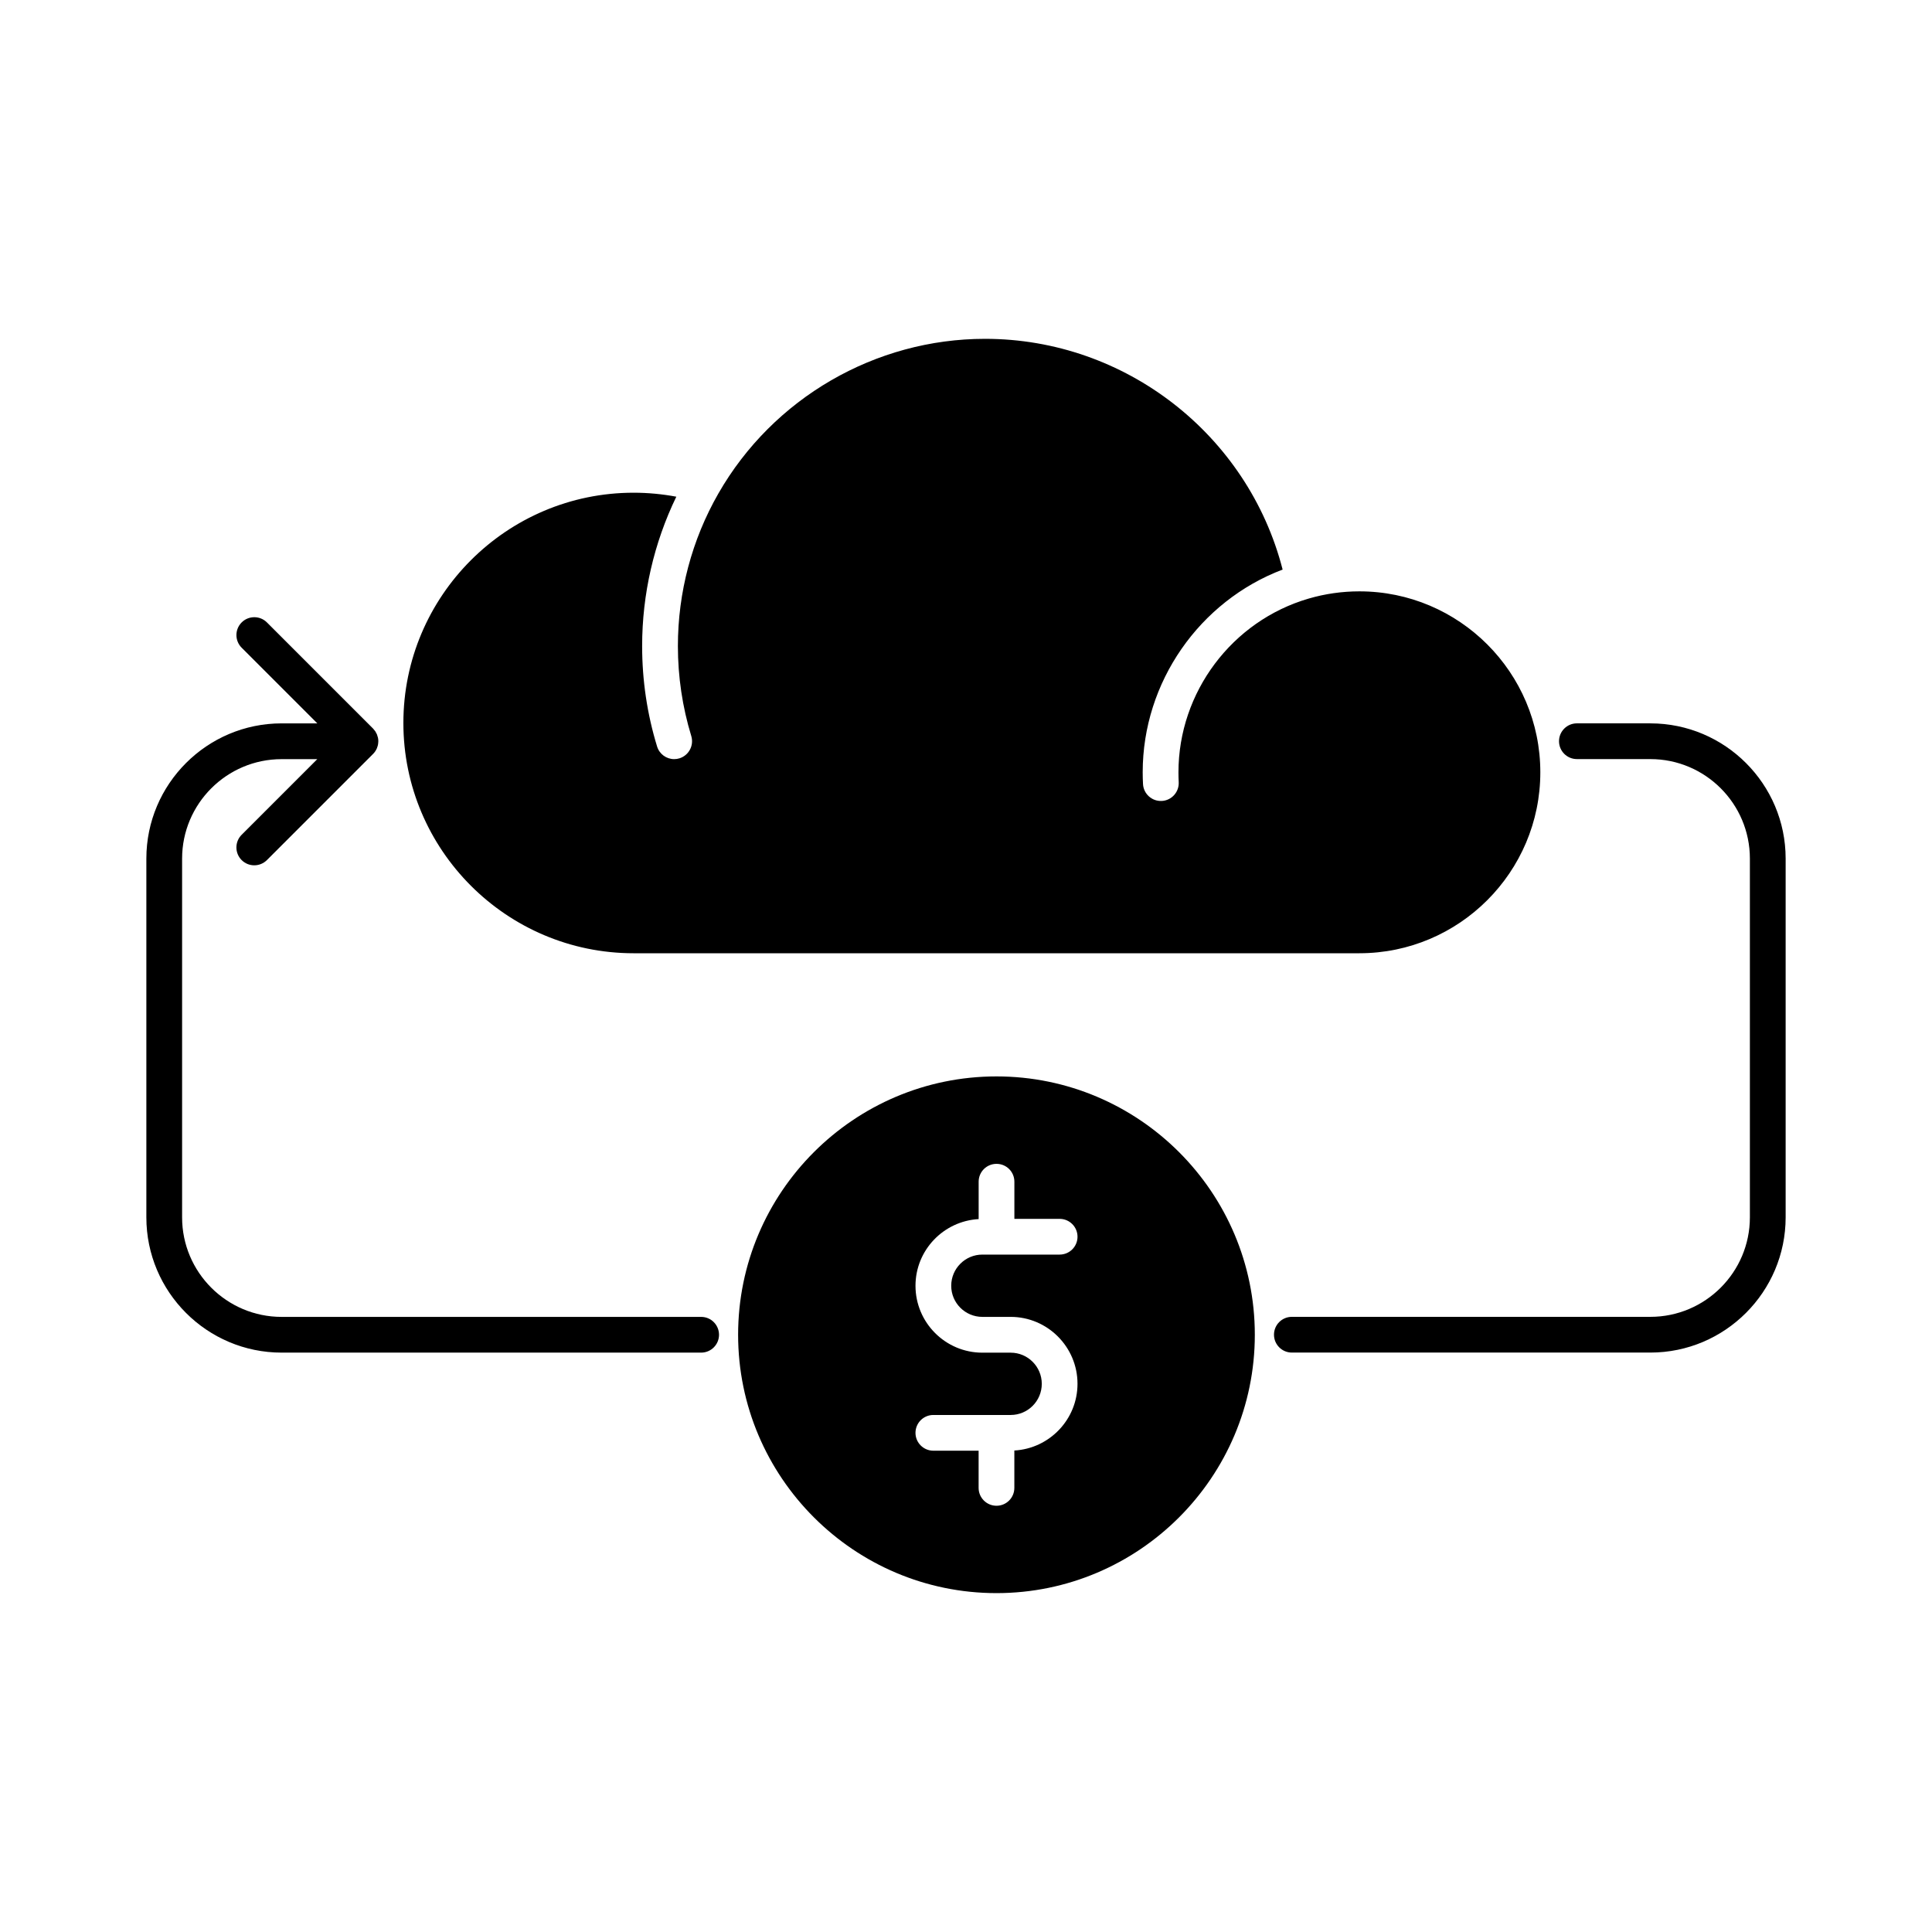
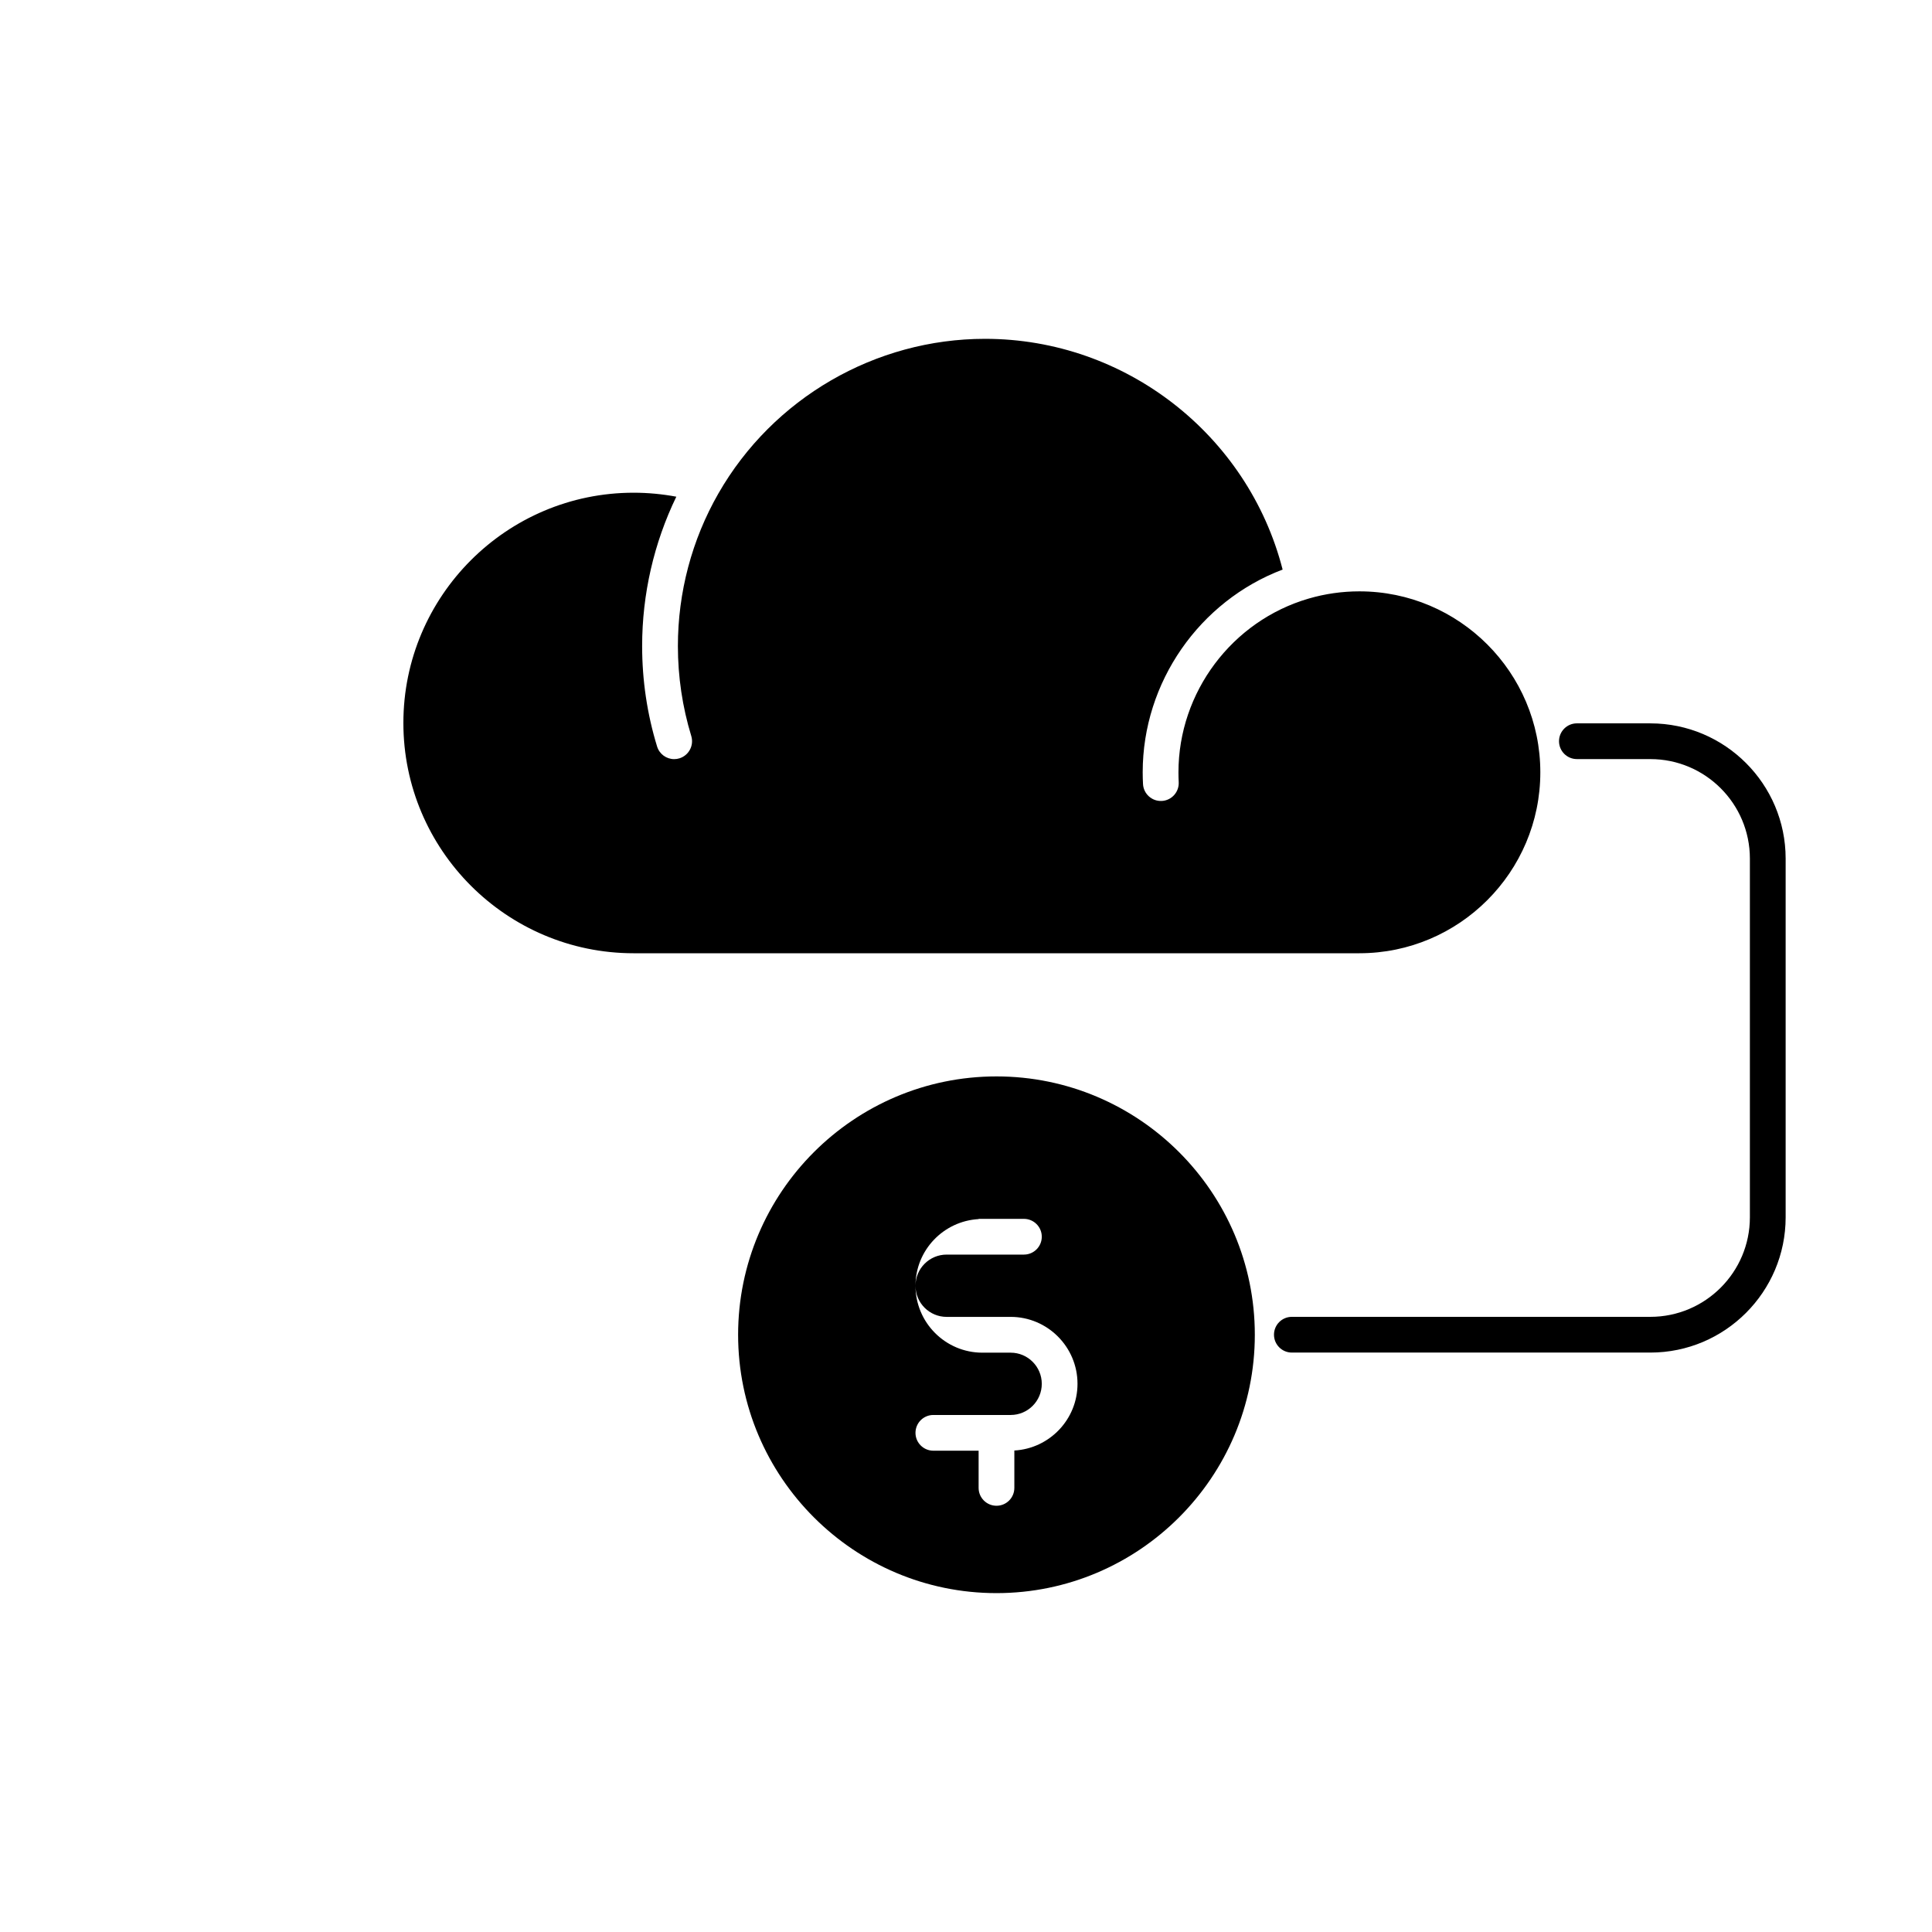
<svg xmlns="http://www.w3.org/2000/svg" fill="#000000" width="800px" height="800px" version="1.1" viewBox="144 144 512 512">
  <g>
    <path d="m311.92 396.62c0.031 0 0.066 0.012 0.098 0.012h192.15c0.031 0 0.055-0.012 0.086-0.012 26.441 0 47.949-21.512 47.949-47.957 0-26.441-21.512-47.949-47.949-47.949-4.57 0-9.098 0.645-13.438 1.914-20.324 5.914-34.512 24.836-34.512 46.031 0 0.891 0.02 1.762 0.066 2.606 0.141 2.613-1.859 4.852-4.465 4.992-2.594 0.152-4.852-1.848-4.992-4.465-0.055-1.023-0.086-2.074-0.086-3.141 0-23.871 15.039-45.344 37.082-53.711-9.145-35.668-41.645-61.148-78.852-61.148-29.109 0-56.195 15.707-70.68 40.996-7.023 12.242-10.727 26.215-10.727 40.414 0 8.121 1.195 16.148 3.543 23.84 0.766 2.508-0.645 5.152-3.144 5.926-0.465 0.141-0.926 0.207-1.387 0.207-2.031 0-3.906-1.316-4.527-3.356-2.637-8.594-3.961-17.547-3.961-26.617 0-13.75 3.117-27.301 9.059-39.574-3.703-0.691-7.496-1.055-11.316-1.055-33.648 0-61.016 27.379-61.016 61.016 0 33.648 27.367 61.031 61.016 61.031z" />
-     <path d="m408.08 429.26c-37.75 0-68.473 30.711-68.473 68.461s30.723 68.473 68.473 68.473 68.461-30.723 68.461-68.473c0.004-37.75-30.703-68.461-68.461-68.461zm-3.746 63.727h7.496c9.77 0 17.719 7.961 17.719 17.73 0 9.445-7.422 17.16-16.738 17.684v9.906c0 2.613-2.109 4.734-4.734 4.734-2.613 0-4.734-2.121-4.734-4.734v-9.855h-11.996c-2.613 0-4.734-2.121-4.734-4.734s2.121-4.734 4.734-4.734h16.727 0.012 0.012 3.742c4.551 0 8.242-3.699 8.242-8.254 0-4.551-3.699-8.254-8.242-8.254h-7.496c-9.777 0-17.73-7.949-17.73-17.73 0-9.438 7.422-17.148 16.738-17.672v-9.906c0-2.625 2.121-4.734 4.734-4.734 2.625 0 4.734 2.109 4.734 4.734v9.844h11.996c2.613 0 4.734 2.121 4.734 4.734 0 2.625-2.121 4.734-4.734 4.734h-20.48c-4.551 0-8.254 3.703-8.254 8.254-0.004 4.559 3.703 8.254 8.254 8.254z" />
-     <path d="m329.81 492.99h-111.18c-14.539 0-26.371-11.828-26.371-26.371v-95.074c0-14.535 11.828-26.363 26.371-26.363h9.453l-20.047 20.047c-1.848 1.848-1.848 4.852 0 6.699 0.926 0.926 2.137 1.387 3.352 1.387s2.422-0.465 3.352-1.387l28.121-28.121c0.227-0.223 0.43-0.469 0.605-0.734 0.016-0.023 0.023-0.051 0.039-0.07 0.152-0.238 0.289-0.48 0.395-0.742 0.023-0.059 0.035-0.125 0.055-0.188 0.086-0.227 0.168-0.457 0.211-0.699 0.051-0.258 0.07-0.52 0.082-0.781 0-0.051 0.016-0.102 0.016-0.152 0-0.316-0.035-0.629-0.098-0.938-0.031-0.145-0.086-0.289-0.133-0.43-0.047-0.152-0.082-0.312-0.141-0.457-0.055-0.137-0.137-0.258-0.207-0.387-0.074-0.145-0.141-0.293-0.23-0.43-0.051-0.074-0.117-0.137-0.172-0.211-0.133-0.172-0.258-0.344-0.406-0.5l-28.137-28.137c-1.848-1.848-4.852-1.848-6.699 0-1.848 1.848-1.848 4.852 0 6.699l20.051 20.051h-9.457c-19.766 0-35.848 16.078-35.848 35.836v95.074c0 19.766 16.082 35.848 35.848 35.848h111.18c2.613 0 4.734-2.121 4.734-4.734-0.004-2.613-2.117-4.734-4.738-4.734z" />
+     <path d="m408.08 429.26c-37.75 0-68.473 30.711-68.473 68.461s30.723 68.473 68.473 68.473 68.461-30.723 68.461-68.473c0.004-37.75-30.703-68.461-68.461-68.461zm-3.746 63.727h7.496c9.77 0 17.719 7.961 17.719 17.73 0 9.445-7.422 17.16-16.738 17.684v9.906c0 2.613-2.109 4.734-4.734 4.734-2.613 0-4.734-2.121-4.734-4.734v-9.855h-11.996c-2.613 0-4.734-2.121-4.734-4.734s2.121-4.734 4.734-4.734h16.727 0.012 0.012 3.742c4.551 0 8.242-3.699 8.242-8.254 0-4.551-3.699-8.254-8.242-8.254h-7.496c-9.777 0-17.73-7.949-17.73-17.73 0-9.438 7.422-17.148 16.738-17.672v-9.906v9.844h11.996c2.613 0 4.734 2.121 4.734 4.734 0 2.625-2.121 4.734-4.734 4.734h-20.48c-4.551 0-8.254 3.703-8.254 8.254-0.004 4.559 3.703 8.254 8.254 8.254z" />
    <path d="m581.41 335.7c-0.016 0-0.023-0.004-0.039-0.004h-19.48c-2.613 0-4.734 2.121-4.734 4.734 0 2.613 2.121 4.734 4.734 4.734h19.453c0.012 0 0.02 0.004 0.023 0.004 14.539 0 26.371 11.824 26.371 26.363v95.074c0 14.539-11.828 26.371-26.371 26.371h-95.012c-2.621 0-4.734 2.121-4.734 4.734 0 2.613 2.121 4.734 4.734 4.734h95.012c19.766 0 35.848-16.082 35.848-35.848v-95.074c-0.004-19.734-16.062-35.801-35.805-35.824z" />
  </g>
</svg>